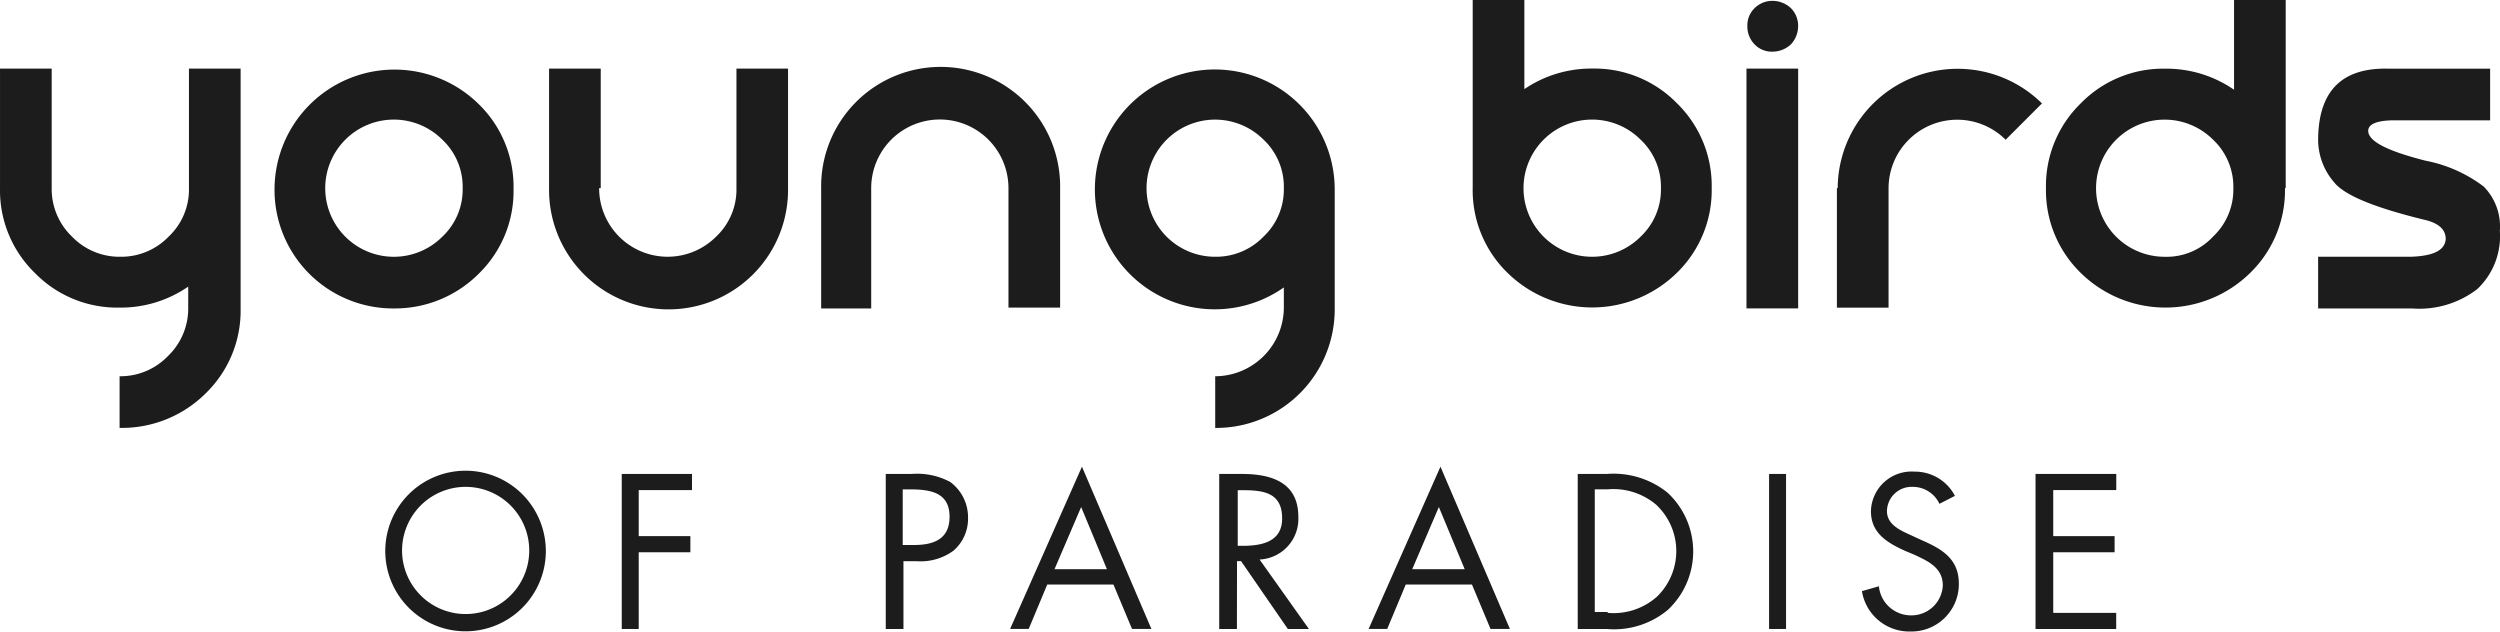
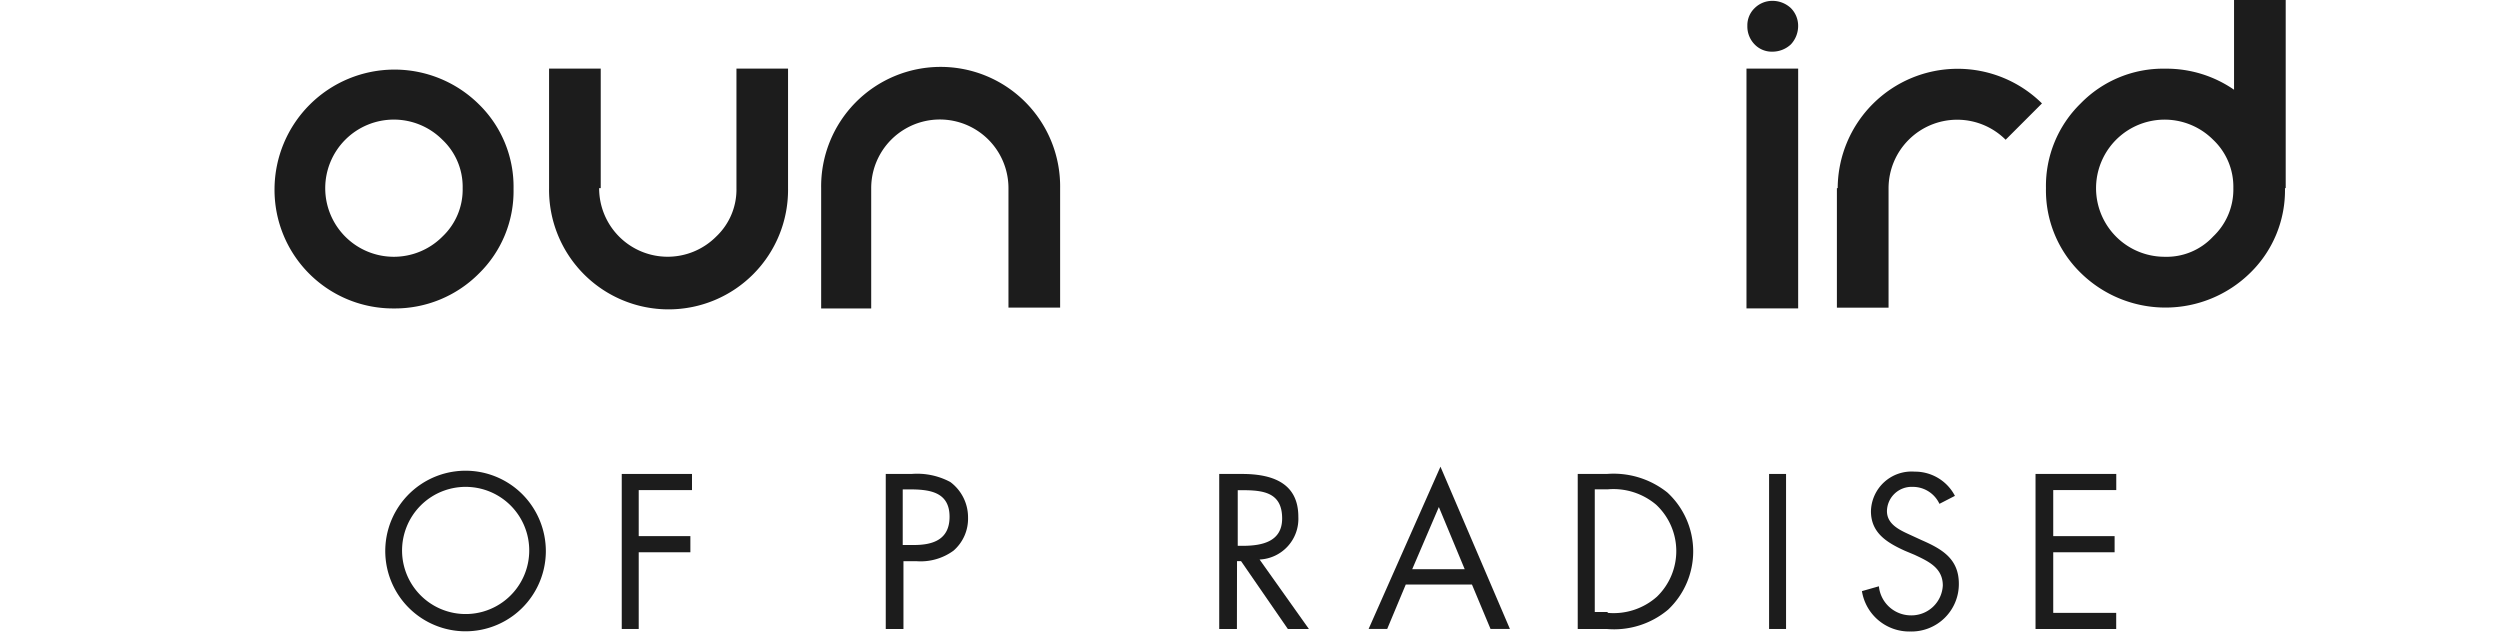
<svg xmlns="http://www.w3.org/2000/svg" width="197.721" height="50" viewBox="0 0 197.721 50">
  <g transform="translate(-900.999 -1904)">
-     <path d="M0,17.951V8.5H4.087v9.451a5.212,5.212,0,0,0,1.6,3.828,5.212,5.212,0,0,0,3.828,1.6,5.212,5.212,0,0,0,3.828-1.6,5.112,5.112,0,0,0,1.6-3.828V8.5h4.086V27.466a9.107,9.107,0,0,1-2.747,6.7,9.4,9.4,0,0,1-6.825,2.747V32.829a5.212,5.212,0,0,0,3.828-1.6,5.212,5.212,0,0,0,1.6-3.828V25.74A9.4,9.4,0,0,1,9.449,27.4a9.107,9.107,0,0,1-6.7-2.747A9.107,9.107,0,0,1,0,17.951Z" transform="translate(901 1900.928)" fill="#1c1c1c" />
    <path d="M43.451,27.5A9.376,9.376,0,0,1,34,18.048a9.488,9.488,0,0,1,16.156-6.7,9.107,9.107,0,0,1,2.747,6.7,9.107,9.107,0,0,1-2.747,6.7A9.361,9.361,0,0,1,43.451,27.5Zm3.828-5.683a5.112,5.112,0,0,0,1.6-3.828,5.112,5.112,0,0,0-1.6-3.828,5.425,5.425,0,1,0,0,7.657Z" transform="translate(888.711 1900.894)" fill="#1c1c1c" />
    <path d="M71.96,17.951a5.418,5.418,0,0,0,9.26,3.828,5.112,5.112,0,0,0,1.6-3.828V8.5H86.9v9.451a9.451,9.451,0,1,1-18.9,0V8.5h4.086v9.451Z" transform="translate(876.424 1900.928)" fill="#1c1c1c" />
    <path d="M105.786,27.466H101.7V17.951a9.451,9.451,0,1,1,18.9,0V27.4h-4.086V17.951a5.428,5.428,0,0,0-10.856,0v9.515Z" transform="translate(864.243 1900.928)" fill="#1c1c1c" />
-     <path d="M150.58,25.84a9.484,9.484,0,1,1,4.023-7.787V27.5a9.376,9.376,0,0,1-9.451,9.451V32.865a5.451,5.451,0,0,0,5.428-5.428Zm-5.428-2.427a5.212,5.212,0,0,0,3.828-1.6,5.112,5.112,0,0,0,1.6-3.828,5.112,5.112,0,0,0-1.6-3.828,5.423,5.423,0,1,0-3.832,9.257Z" transform="translate(851.956 1900.893)" fill="#1c1c1c" />
-     <path d="M186.424,7.088a9.4,9.4,0,0,1,5.428-1.665,9.107,9.107,0,0,1,6.7,2.747,9.107,9.107,0,0,1,2.746,6.7,9.107,9.107,0,0,1-2.746,6.7,9.56,9.56,0,0,1-13.41,0,9.107,9.107,0,0,1-2.746-6.7V0h4.086V7.088Zm9.26,11.622a5.112,5.112,0,0,0,1.6-3.828,5.112,5.112,0,0,0-1.6-3.828,5.425,5.425,0,1,0,0,7.657Z" transform="translate(835.076 1904)" fill="#1c1c1c" />
    <path d="M218.344,4.123a1.878,1.878,0,0,1-1.4-.574,2.022,2.022,0,0,1-.574-1.468,1.878,1.878,0,0,1,.574-1.4,1.981,1.981,0,0,1,1.4-.576,2.131,2.131,0,0,1,1.468.574,1.981,1.981,0,0,1,.574,1.4,2.131,2.131,0,0,1-.574,1.468A2.131,2.131,0,0,1,218.344,4.123Zm2.044,1.342V24.429H216.3V5.465Z" transform="translate(822.825 1903.963)" fill="#1c1c1c" />
    <path d="M227.563,17.948a9.488,9.488,0,0,1,16.156-6.7h0l-2.873,2.873h0a5.428,5.428,0,0,0-9.26,3.828V27.4H227.5V17.948Z" transform="translate(818.776 1900.931)" fill="#1c1c1c" />
    <path d="M272.3,14.879a9.107,9.107,0,0,1-2.747,6.7,9.56,9.56,0,0,1-13.41,0,9.107,9.107,0,0,1-2.746-6.7,9.107,9.107,0,0,1,2.747-6.7,9.107,9.107,0,0,1,6.7-2.747,9.4,9.4,0,0,1,5.428,1.665V0h4.086V14.879Zm-5.683,3.828a5.112,5.112,0,0,0,1.6-3.828,5.112,5.112,0,0,0-1.6-3.828,5.423,5.423,0,1,0-3.832,9.257,5.015,5.015,0,0,0,3.832-1.6Z" transform="translate(809.414 1904)" fill="#1c1c1c" />
-     <path d="M292.593,8.5h8.11v4.086h-7.535c-1.468,0-2.107.32-2.107.832,0,.832,1.533,1.6,4.534,2.362a11.086,11.086,0,0,1,4.6,2.044,4.494,4.494,0,0,1,1.277,3.512,5.743,5.743,0,0,1-1.788,4.6,7.514,7.514,0,0,1-5.109,1.533H287.1V23.377h7.344c1.788-.063,2.682-.511,2.747-1.4q0-1.15-1.724-1.533c-3.9-.957-6.259-1.916-7.088-2.938a5.16,5.16,0,0,1-1.277-3.512C287.163,10.287,288.953,8.434,292.593,8.5Z" transform="translate(797.236 1900.929)" fill="#1c1c1c" />
    <path d="M60.371,64.685a6.35,6.35,0,1,1-1.86-4.526A6.385,6.385,0,0,1,60.371,64.685ZM49,64.685a5.029,5.029,0,1,0,1.45-3.613A5.045,5.045,0,0,0,49,64.685Z" transform="translate(883.798 1882.929)" fill="#1c1c1c" />
    <path d="M78.342,59.977v3.64h4.086v1.277H78.342v6.067H77V58.7h5.556v1.277Z" transform="translate(873.172 1882.784)" fill="#1c1c1c" />
    <path d="M111.042,70.968H109.7V58.707h2.044a5.541,5.541,0,0,1,3.064.639,3.479,3.479,0,0,1,1.4,2.81,3.346,3.346,0,0,1-1.15,2.618,4.4,4.4,0,0,1-2.938.832H111.1v5.365Zm0-6.642h.894c1.533,0,2.81-.448,2.81-2.235,0-1.979-1.6-2.164-3.193-2.164h-.511Z" transform="translate(861.352 1882.777)" fill="#1c1c1c" />
-     <path d="M128.038,67.122l-1.468,3.512H125.1L130.783,57.8l5.493,12.835h-1.533l-1.468-3.512Zm2.682-6.131-2.107,4.917h4.145Z" transform="translate(855.786 1883.109)" fill="#1c1c1c" />
    <path d="M152.4,70.961H151V58.7h1.788c2.3,0,4.469.639,4.469,3.384a3.221,3.221,0,0,1-3.064,3.384l3.9,5.493h-1.665l-3.7-5.365h-.32Zm0-6.577h.448c1.533,0,3.129-.32,3.129-2.164,0-2.044-1.468-2.235-3.129-2.235h-.383v4.406Z" transform="translate(846.425 1882.784)" fill="#1c1c1c" />
    <path d="M172.438,67.122l-1.468,3.512H169.5L175.183,57.8l5.493,12.835h-1.533l-1.468-3.512Zm2.618-6.131-2.107,4.917H177.1Z" transform="translate(839.74 1883.109)" fill="#1c1c1c" />
    <path d="M195.4,58.708h2.3a6.813,6.813,0,0,1,4.789,1.468,6.334,6.334,0,0,1,.063,9.26A6.637,6.637,0,0,1,197.7,70.97h-2.3Zm2.362,10.986a5.16,5.16,0,0,0,3.9-1.277,5.017,5.017,0,0,0-.063-7.279,5.23,5.23,0,0,0-3.829-1.213h-1.022v9.7h1.022Z" transform="translate(830.379 1882.776)" fill="#1c1c1c" />
    <path d="M220.442,70.961H219.1V58.7h1.342Z" transform="translate(821.813 1882.784)" fill="#1c1c1c" />
    <path d="M236.731,60.956a2.317,2.317,0,0,0-2.107-1.342,1.951,1.951,0,0,0-2.044,1.916c0,1.085,1.085,1.533,1.916,1.916l.832.383c1.6.7,2.938,1.468,2.938,3.449a3.749,3.749,0,0,1-3.837,3.774,3.792,3.792,0,0,1-3.828-3.193l1.342-.383a2.55,2.55,0,0,0,2.5,2.3,2.485,2.485,0,0,0,2.555-2.362c0-1.4-1.15-1.916-2.236-2.427l-.766-.32c-1.4-.639-2.682-1.4-2.682-3.129a3.213,3.213,0,0,1,3.449-3.129,3.559,3.559,0,0,1,3.193,1.916Z" transform="translate(817.655 1882.892)" fill="#1c1c1c" />
    <path d="M252.1,58.7h6.385v1.277H253.5v3.64h4.854v1.277H253.5v4.792h4.98v1.277H252.1Z" transform="translate(809.886 1882.784)" fill="#1c1c1c" />
  </g>
</svg>